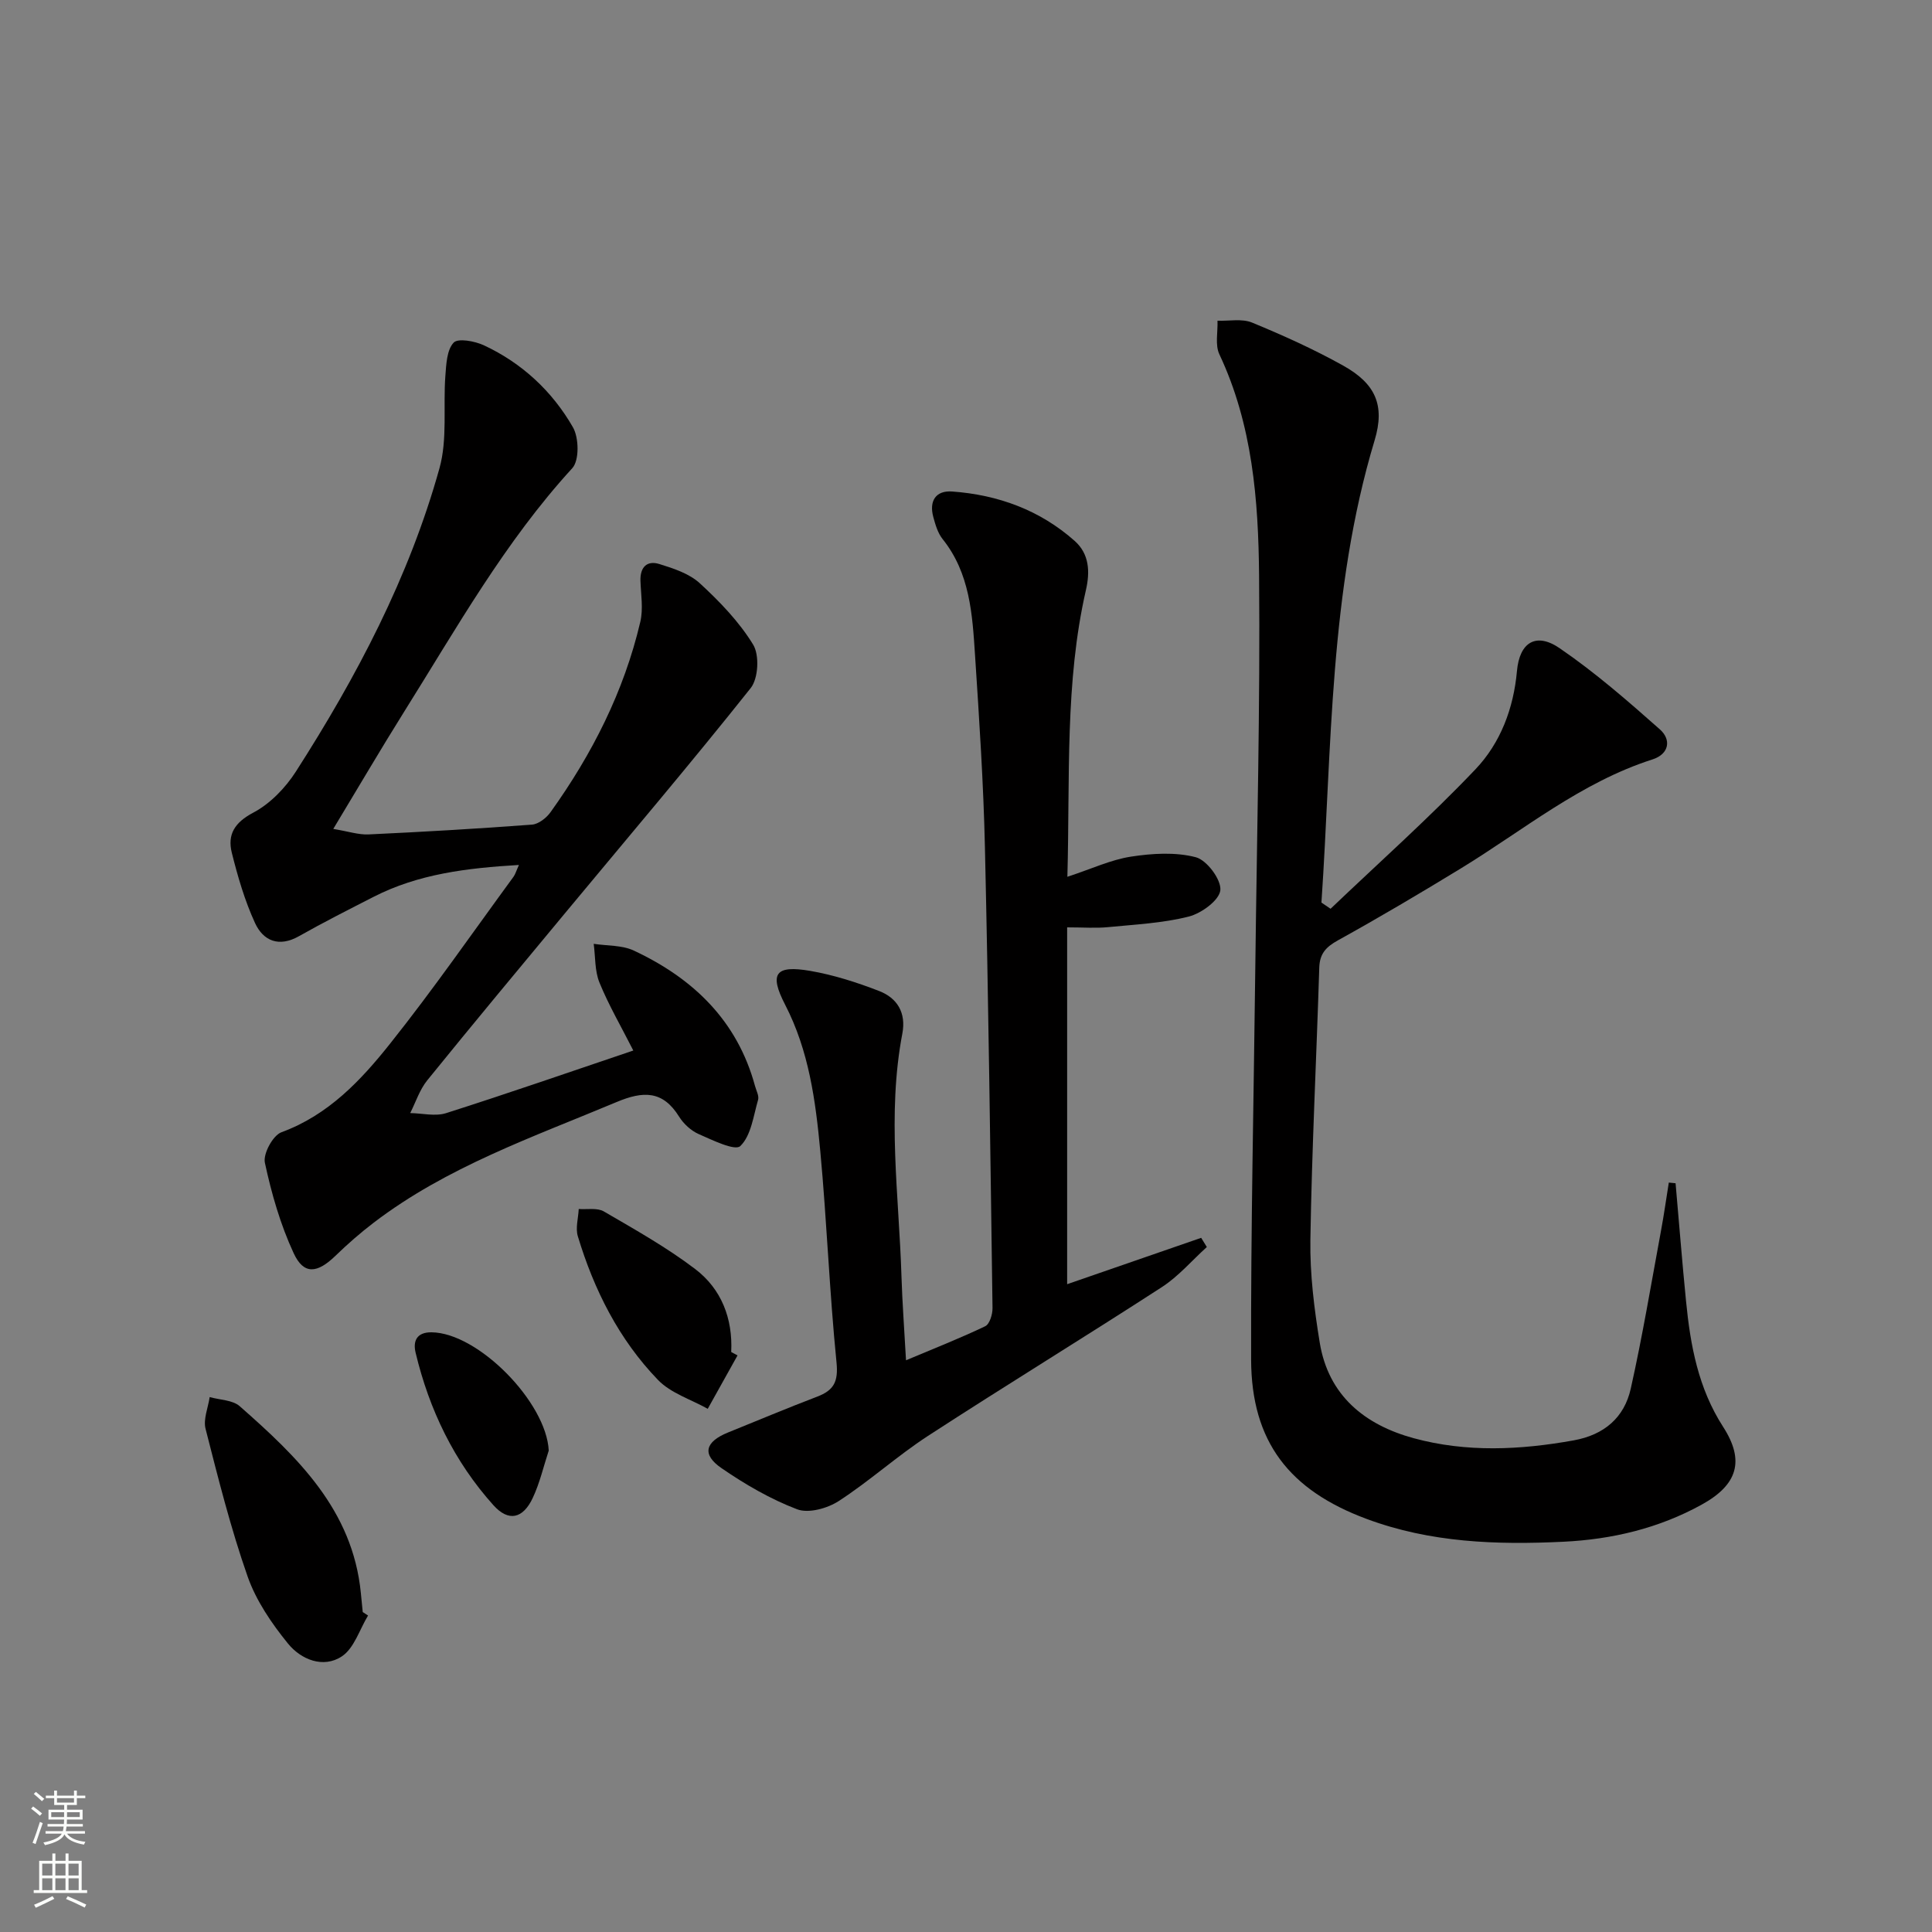
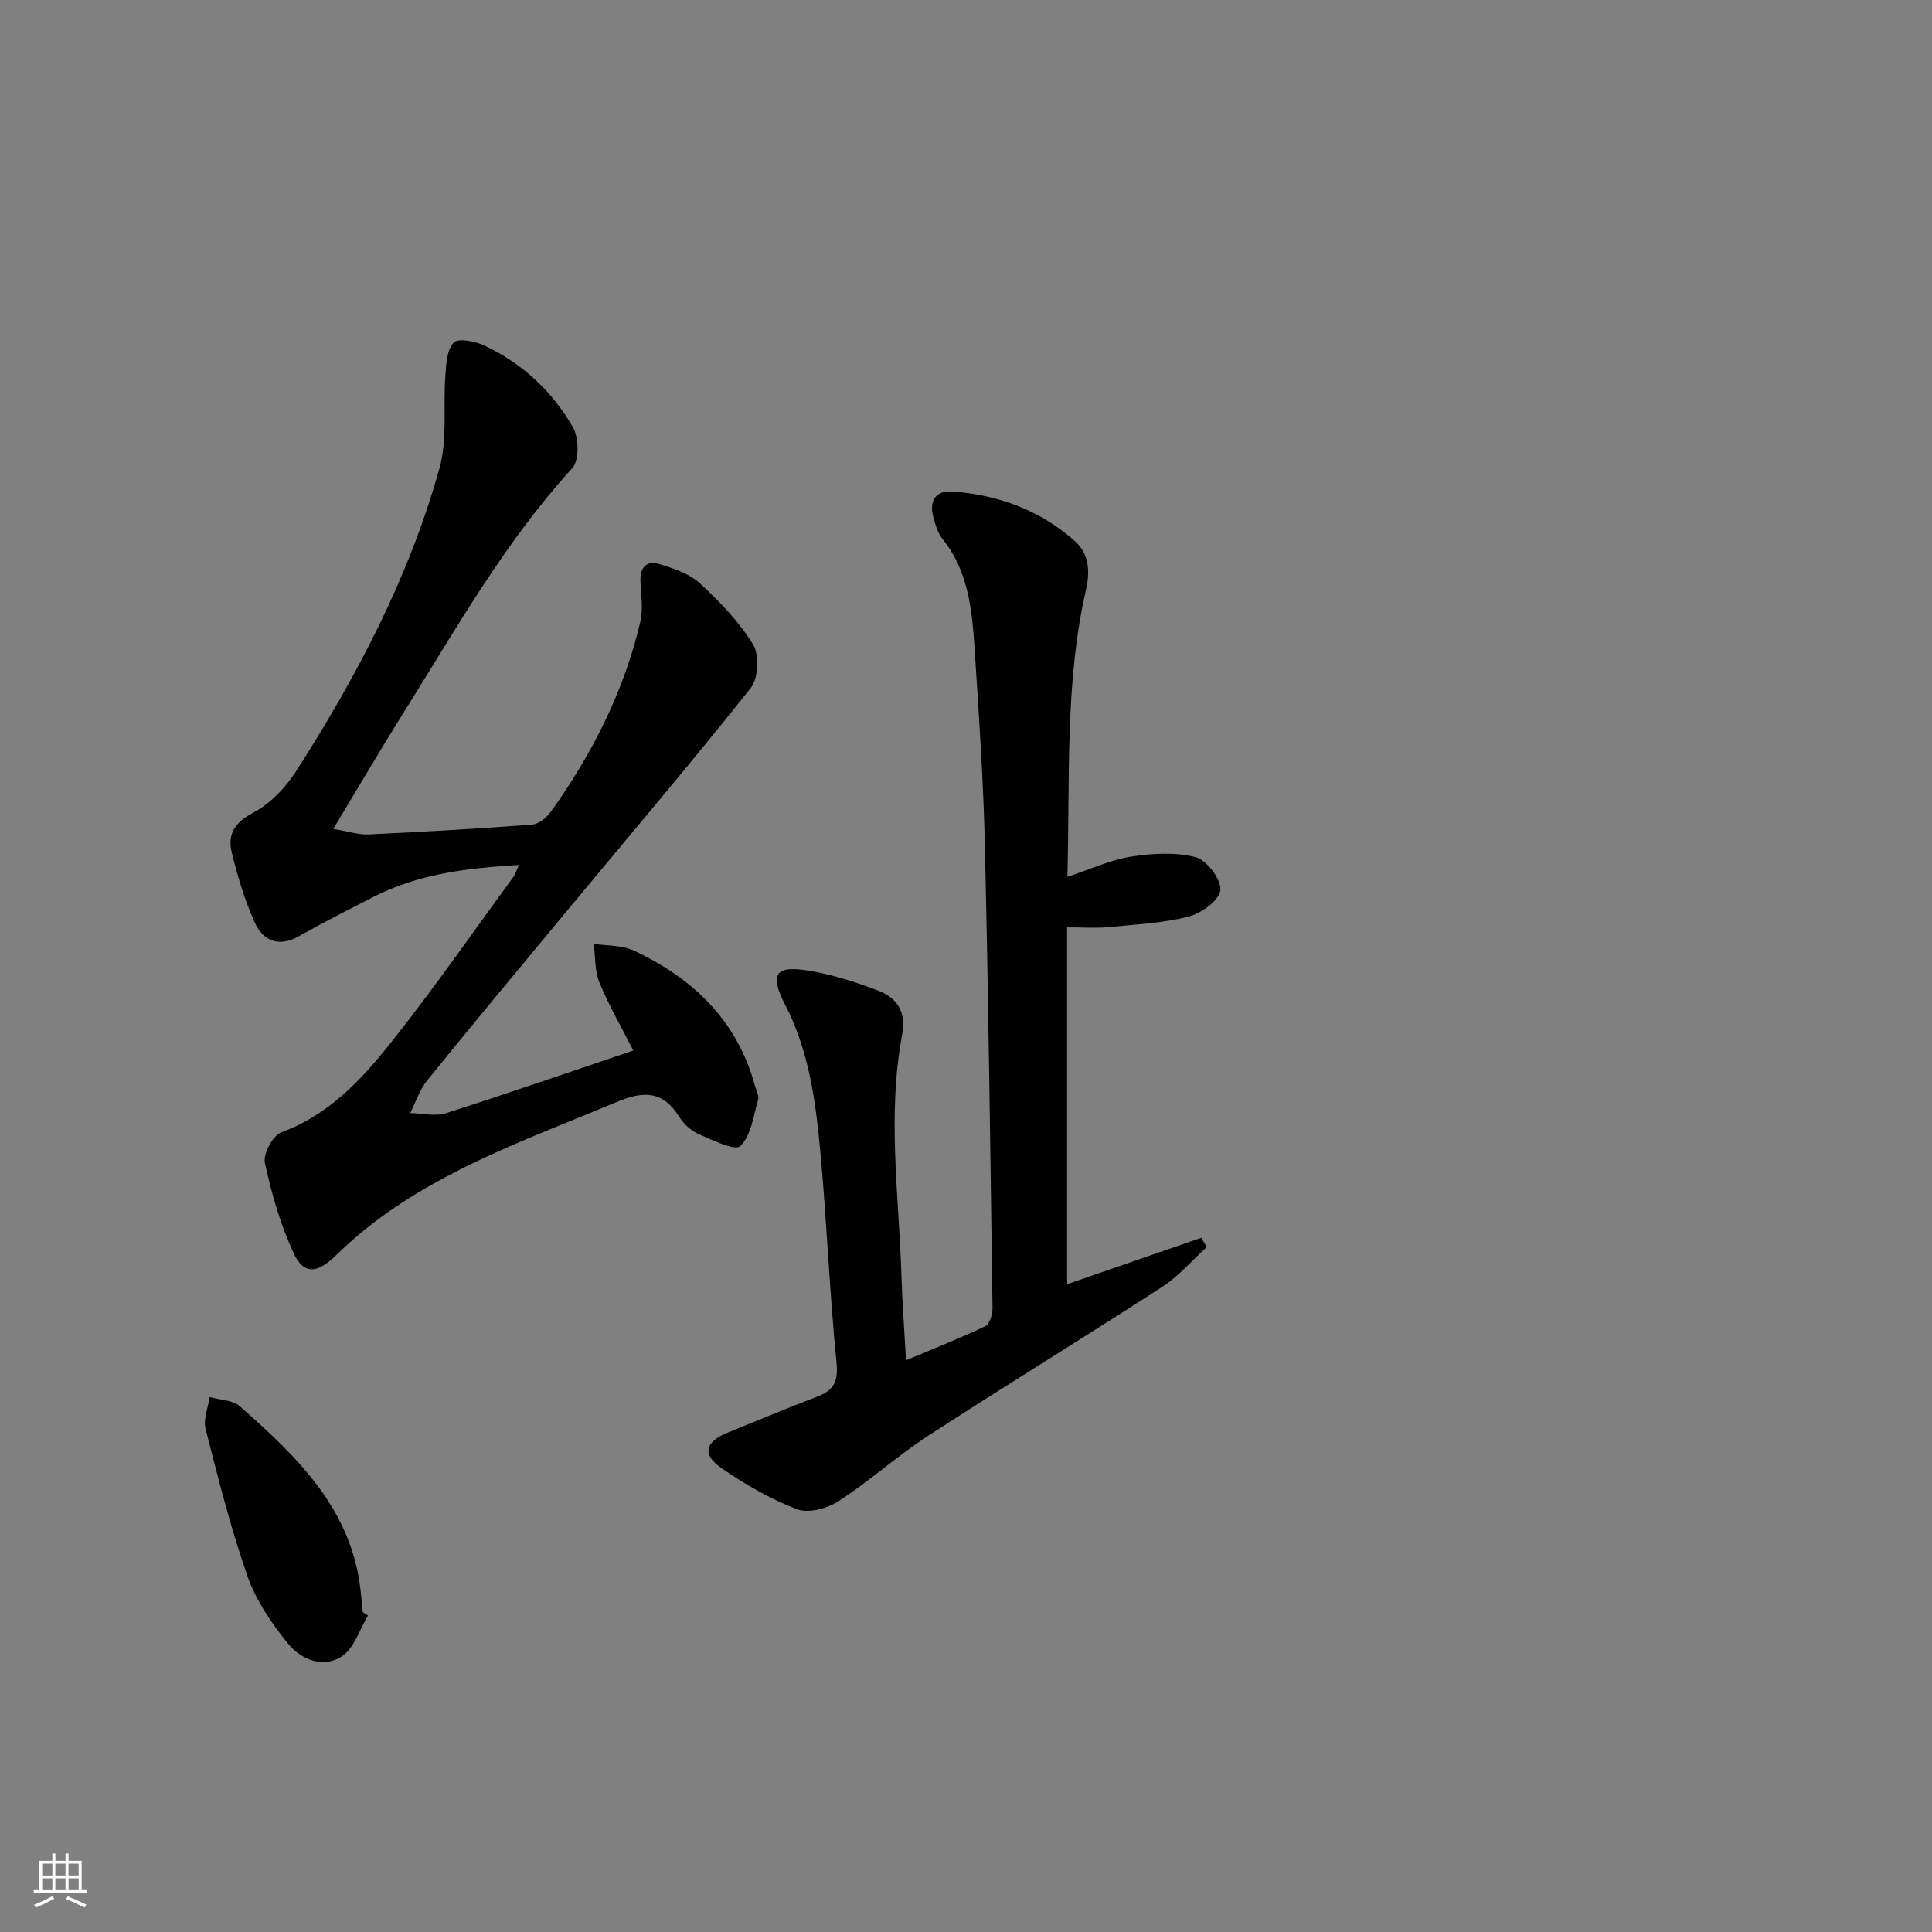
<svg xmlns="http://www.w3.org/2000/svg" enable-background="new 0 0 400 400" viewBox="0 0 400 400">
  <rect x="0" y="0" width="400" height="400" fill="#808080" stroke="none" />
  <g fill="#010000">
-     <path d="m275.48 188.15c10.05-9.59 20.45-18.84 30.01-28.89 5.16-5.43 7.88-12.57 8.58-20.33.53-5.96 3.96-8.07 8.83-4.73 7.33 5.01 14.1 10.91 20.76 16.81 2.39 2.11 1.95 5.1-1.53 6.22-14.85 4.75-26.72 14.66-39.73 22.6-8.37 5.11-16.82 10.11-25.4 14.86-2.47 1.37-3.77 2.75-3.86 5.65-.58 18.79-1.54 37.57-1.84 56.36-.11 7.09.79 14.27 1.94 21.29 1.8 10.96 9.33 17.02 19.47 19.78 10.92 2.97 22.02 2.44 33.12.44 6.31-1.14 10.46-4.72 11.8-10.7 2.42-10.82 4.24-21.77 6.26-32.68.62-3.31 1.08-6.66 1.62-9.99.47.05.93.09 1.4.14.72 8.15 1.36 16.31 2.17 24.45.9 9.14 2.52 17.98 7.68 25.99 4.52 7.01 3 11.99-4.43 16.09-8.87 4.9-18.53 7.2-28.64 7.69-13.86.67-27.54.2-40.79-4.74-15.91-5.92-23.82-15.92-23.87-32.98-.08-27.13.55-54.27.87-81.4.32-26.97 1.02-53.95.78-80.92-.14-15.6-1.36-31.24-8.22-45.8-.92-1.95-.3-4.62-.39-6.96 2.39.09 5.06-.47 7.14.38 6.43 2.65 12.82 5.53 18.89 8.92 6.67 3.72 8.69 8.19 6.5 15.46-9.43 31.29-8.83 63.64-11.01 95.71.62.42 1.26.85 1.89 1.28z" />
    <path d="m69 171.62c3.11.51 5.22 1.23 7.29 1.14 11.29-.53 22.58-1.18 33.85-2.03 1.36-.1 3-1.39 3.86-2.6 8.59-11.99 15.19-24.97 18.57-39.39.63-2.67.13-5.63.03-8.45-.1-2.84 1.32-4.32 3.92-3.51 2.95.91 6.2 1.98 8.38 3.99 4.12 3.79 8.14 7.96 11.03 12.69 1.33 2.17 1.08 7-.5 8.99-12.41 15.61-25.34 30.82-38.08 46.17-9.67 11.65-19.37 23.29-28.9 35.06-1.57 1.94-2.37 4.49-3.52 6.77 2.49.04 5.19.73 7.44.01 12.81-4.08 25.51-8.49 38.75-12.96-2.53-4.99-5.1-9.39-7.01-14.07-.99-2.43-.83-5.33-1.19-8.02 2.79.43 5.86.25 8.31 1.4 12.28 5.75 21.42 14.5 25.09 28.04.26.96.87 2.04.63 2.87-.97 3.34-1.44 7.41-3.68 9.56-1.11 1.06-5.77-1.24-8.61-2.48-1.59-.7-3.13-2.12-4.06-3.61-3.39-5.45-7.45-5.33-12.95-3.02-17.31 7.26-35.14 13.41-50.29 24.98-2.77 2.11-5.41 4.43-7.91 6.85-3.78 3.66-6.56 3.97-8.65-.54-2.74-5.91-4.59-12.34-5.96-18.73-.4-1.85 1.66-5.66 3.43-6.31 9.73-3.57 16.46-10.75 22.54-18.4 8.9-11.18 17.06-22.96 25.51-34.5.37-.51.54-1.16 1.12-2.44-10.77.64-20.81 1.85-30.11 6.61-5.17 2.65-10.37 5.27-15.42 8.13-4.16 2.36-7.41.99-9.12-2.74-2.12-4.62-3.57-9.6-4.8-14.54-.93-3.75.57-6.24 4.43-8.28 3.49-1.84 6.66-5.12 8.83-8.5 12.6-19.65 23.45-40.24 29.74-62.82 1.68-6.03.74-12.76 1.22-19.15.18-2.38.3-5.34 1.71-6.85.91-.97 4.38-.32 6.26.55 7.89 3.68 14.15 9.5 18.44 16.97 1.25 2.18 1.34 6.87-.14 8.48-13.95 15.23-23.96 33.12-34.82 50.44-4.81 7.68-9.41 15.54-14.66 24.24z" />
    <path d="m220.99 181.53c5.03-1.65 9-3.53 13.15-4.17 4.41-.68 9.22-.98 13.44.12 2.28.6 5.29 4.63 5.08 6.82-.21 2.09-3.93 4.81-6.56 5.47-5.43 1.37-11.14 1.64-16.76 2.19-2.47.24-4.98.04-8.4.04v73.88c8.86-3.07 18.31-6.33 27.75-9.6.39.63.78 1.26 1.17 1.9-3.09 2.8-5.86 6.07-9.32 8.31-16.05 10.4-32.37 20.37-48.4 30.79-6.39 4.16-12.11 9.36-18.51 13.51-2.34 1.51-6.24 2.59-8.6 1.69-5.51-2.1-10.76-5.15-15.64-8.51-4.13-2.83-3.42-5.46 1.34-7.39 6.15-2.48 12.26-5.06 18.46-7.42 3.46-1.32 4.4-3.11 4-7.1-1.46-14.55-2-29.19-3.36-43.75-.97-10.39-2.34-20.74-7.28-30.3-3.35-6.48-2-8.23 5.19-7 4.86.84 9.67 2.38 14.28 4.17 3.74 1.45 5.62 4.5 4.8 8.81-3.19 16.73-.7 33.5-.18 50.25.17 5.44.58 10.88.94 17.39 5.91-2.49 11.25-4.58 16.4-7.05.92-.44 1.53-2.48 1.51-3.76-.44-31.78-.84-63.56-1.57-95.34-.3-13.29-1.18-26.57-2.05-39.84-.55-8.43-1.04-16.95-6.72-24.04-.99-1.24-1.49-2.97-1.92-4.56-.9-3.3.5-5.53 3.9-5.28 9.5.69 18.17 3.84 25.37 10.23 3.03 2.69 3.2 6.37 2.33 10.17-4.38 19.14-3.28 38.63-3.84 59.37z" />
    <path d="m76.2 334.48c-1.76 2.89-2.87 6.76-5.42 8.45-3.86 2.56-8.48.65-11.15-2.64-3.39-4.17-6.61-8.89-8.37-13.91-3.5-9.98-6.08-20.3-8.7-30.56-.51-1.99.53-4.37.85-6.57 2.1.6 4.74.59 6.22 1.89 11.95 10.51 23.39 21.47 25.08 38.67.13 1.32.26 2.63.39 3.95.37.23.73.48 1.1.72z" />
-     <path d="m152.7 280.62c-2.06 3.69-4.11 7.37-6.17 11.06-3.48-1.95-7.65-3.23-10.3-5.98-8.09-8.38-13.25-18.65-16.6-29.76-.51-1.7.1-3.74.19-5.63 1.75.13 3.83-.29 5.19.5 6.44 3.75 13 7.43 18.92 11.93 5.42 4.12 7.8 10.22 7.46 17.18.43.23.87.47 1.31.7z" />
-     <path d="m113.61 300.33c-1.08 3.28-1.85 6.7-3.31 9.8-2.03 4.32-5.01 4.99-8.14 1.51-8.13-9.05-13.29-19.77-16.11-31.57-.58-2.41.21-4.26 3.29-4.23 9.68.09 23.79 14.52 24.27 24.49z" />
  </g>
-   <path d="m6.44 374.46.42-.45c.65.47 1.27.95 1.85 1.44l-.45.49c-.65-.56-1.25-1.06-1.82-1.48m.93 7.33-.63-.26c.55-1.36 1.05-2.8 1.52-4.33.19.1.38.19.59.27-.46 1.29-.95 2.73-1.48 4.32m-.38-10.38.44-.42c.43.34 1.01.82 1.74 1.44l-.49.49c-.53-.51-1.09-1.01-1.69-1.51m2.5.35h1.72v-1.04h.59v1.04h3.52v-1.04h.59v1.04h1.75v.53h-1.75v1.42h-2.03v.97h3.22v2.03h-3.24c0 .35-.01.66-.03.93h3.32v.53h-3.37c-.03.27-.08.58-.15.94h3.96v.53h-3.71c.67.92 1.93 1.48 3.79 1.68-.13.24-.23.44-.29.59-2.13-.38-3.48-1.08-4.04-2.12-.43.97-1.77 1.72-4.03 2.23-.09-.19-.2-.37-.33-.55 2.1-.42 3.37-1.03 3.81-1.83h-3.36v-.53h3.58c.08-.29.13-.61.16-.94h-3.33v-.53h3.39c.02-.27.04-.58.04-.93h-3.23v-2.03h3.25v-.97h-2.07v-1.42h-1.73zm1.12 3.44v1h2.65c.01-.3.02-.44.01-.4v-.25-.35zm1.19-2h3.52v-.91h-3.52zm4.71 2h-2.63v.59c0 .15-.01.28-.01.4h2.64z" fill="#fbfcfa" />
  <path d="m13.56 383.74h.63v1.52h2.72v6.07h1.13v.6h-11.06v-.6h1.13v-6.07h2.73v-1.52h.63v1.52h2.1v-1.52zm-2.69 8.83.38.56c-1.24.63-2.53 1.25-3.85 1.85-.1-.21-.21-.42-.34-.63 1.36-.55 2.63-1.15 3.81-1.78m-2.13-4.27h2.1v-2.45h-2.1zm0 3.04h2.1v-2.46h-2.1zm2.72-3.04h2.1v-2.45h-2.1zm0 3.04h2.1v-2.46h-2.1zm6.07 3.6c-1.41-.71-2.7-1.3-3.86-1.78l.35-.56c1.45.62 2.75 1.19 3.84 1.72zm-1.25-9.09h-2.1v2.45h2.1zm-2.09 5.49h2.1v-2.46h-2.1z" fill="#fbfcfa" />
</svg>